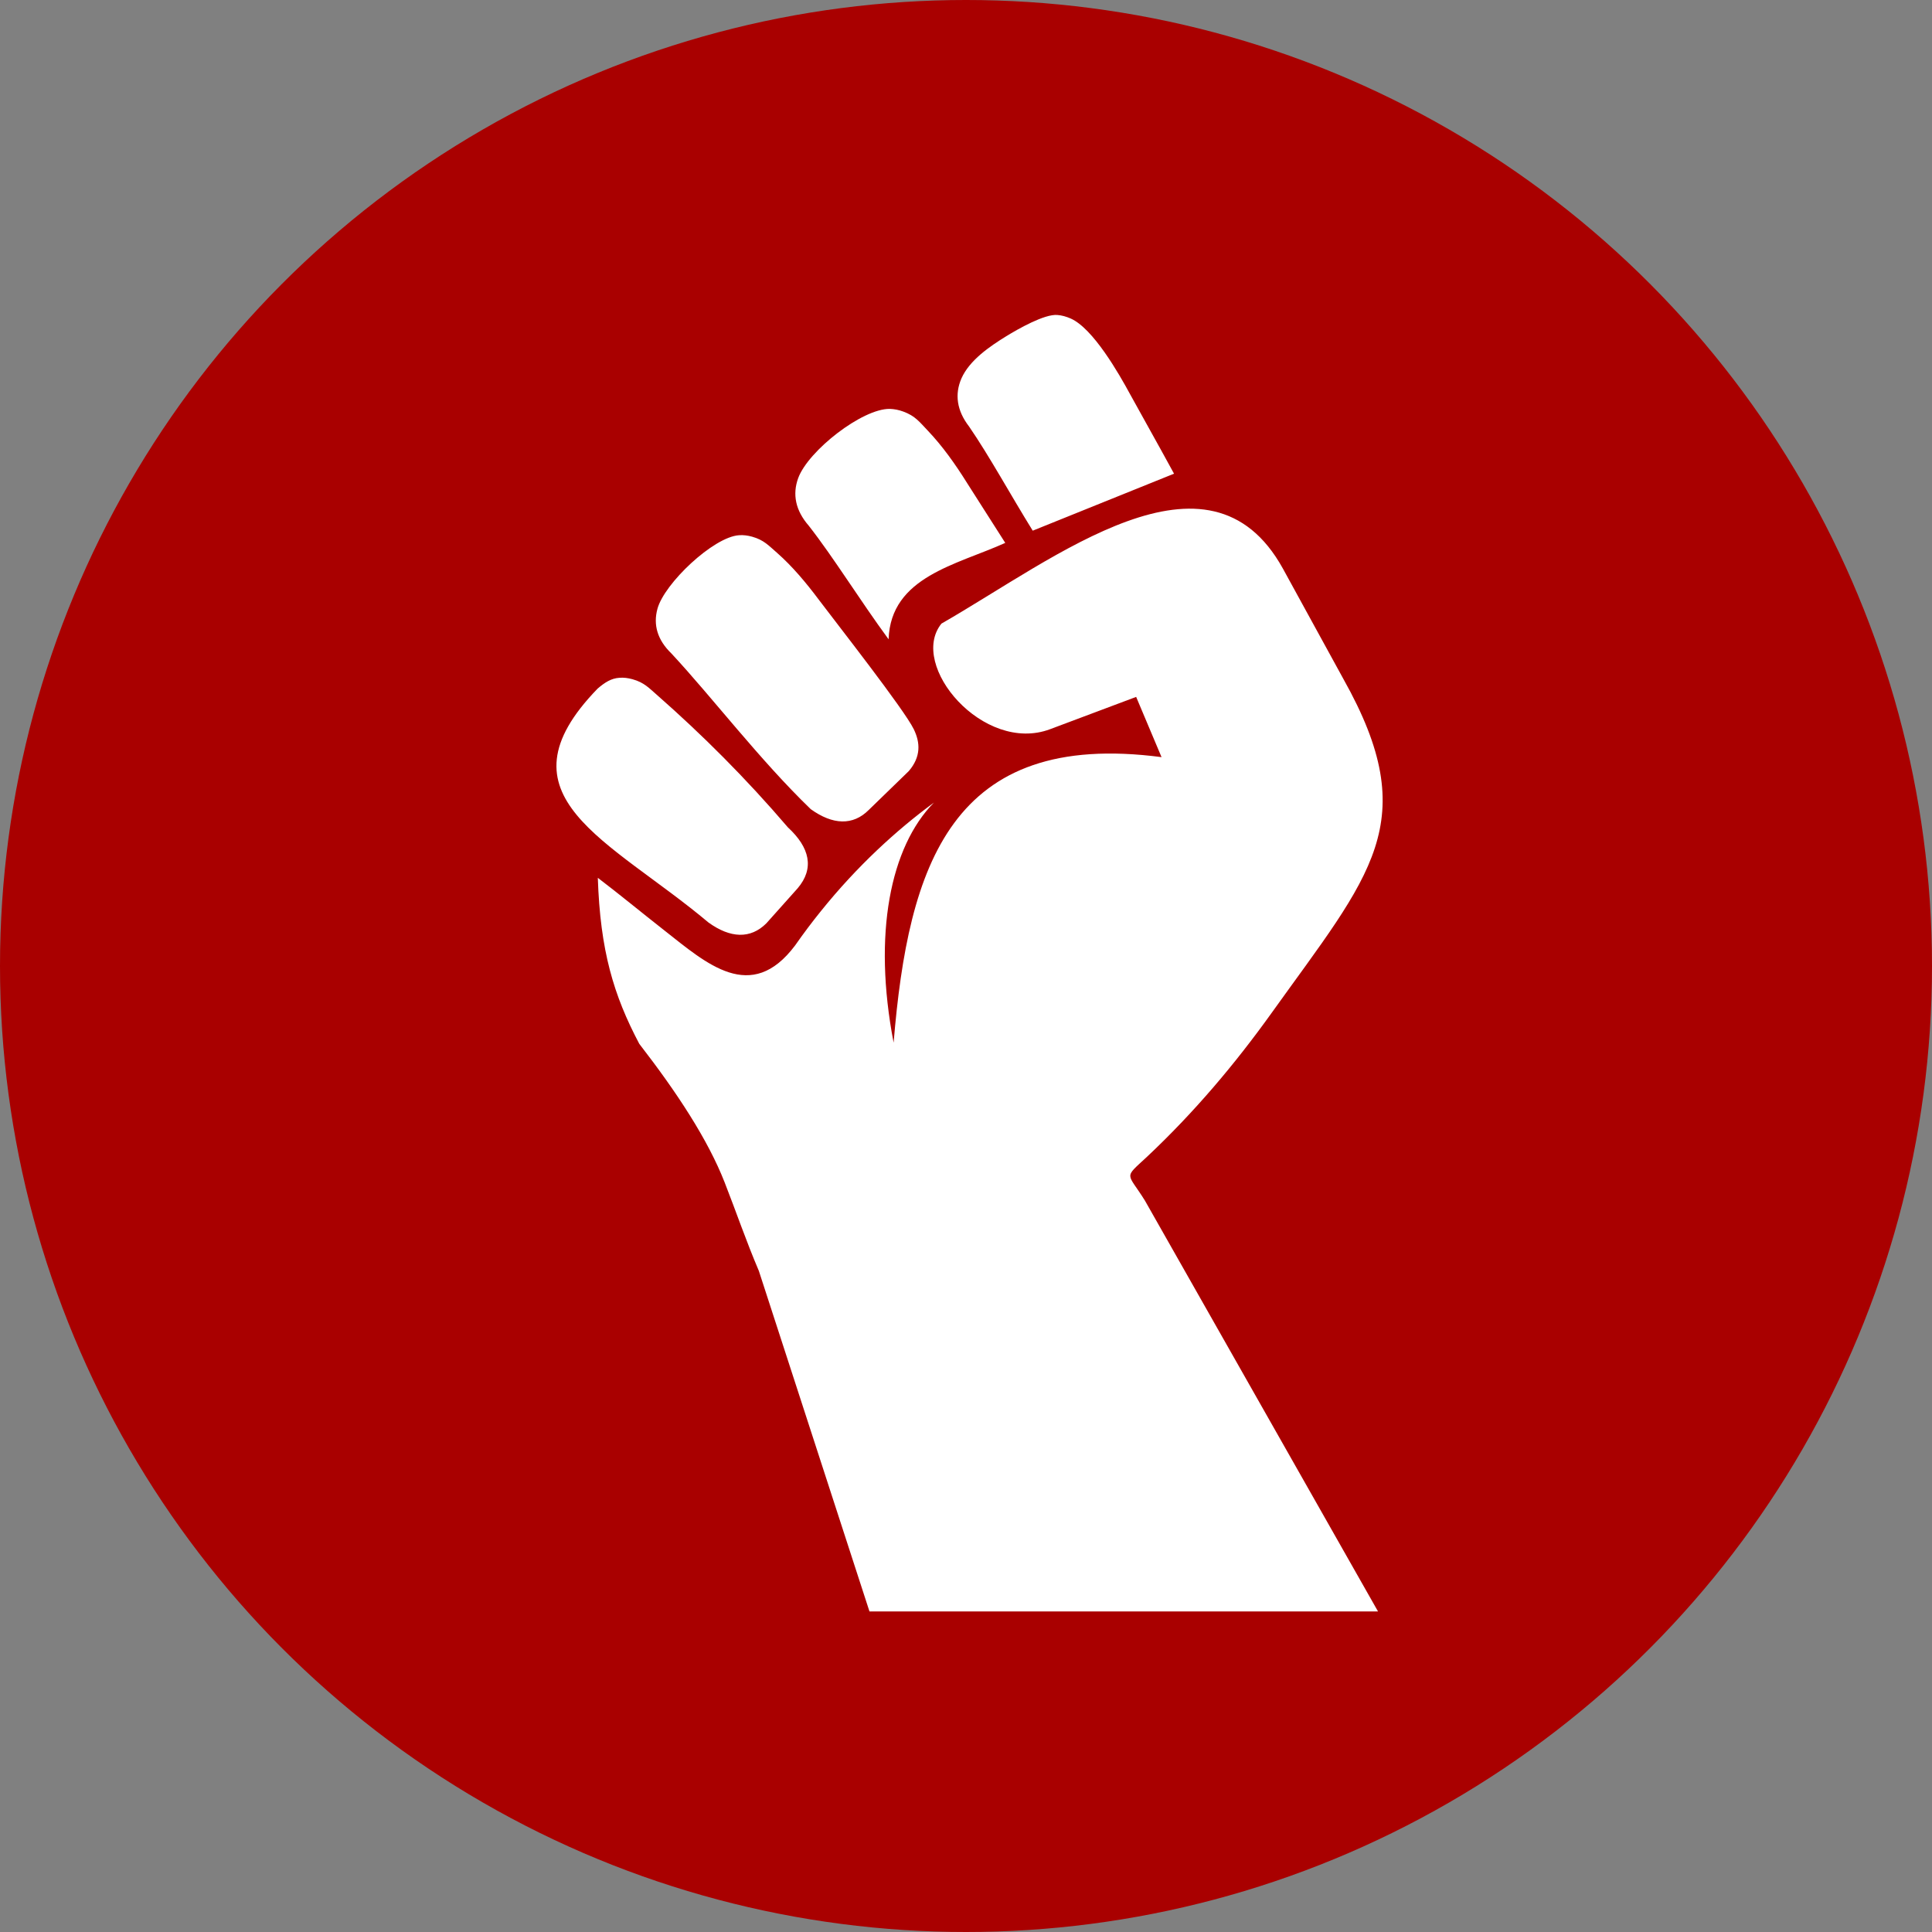
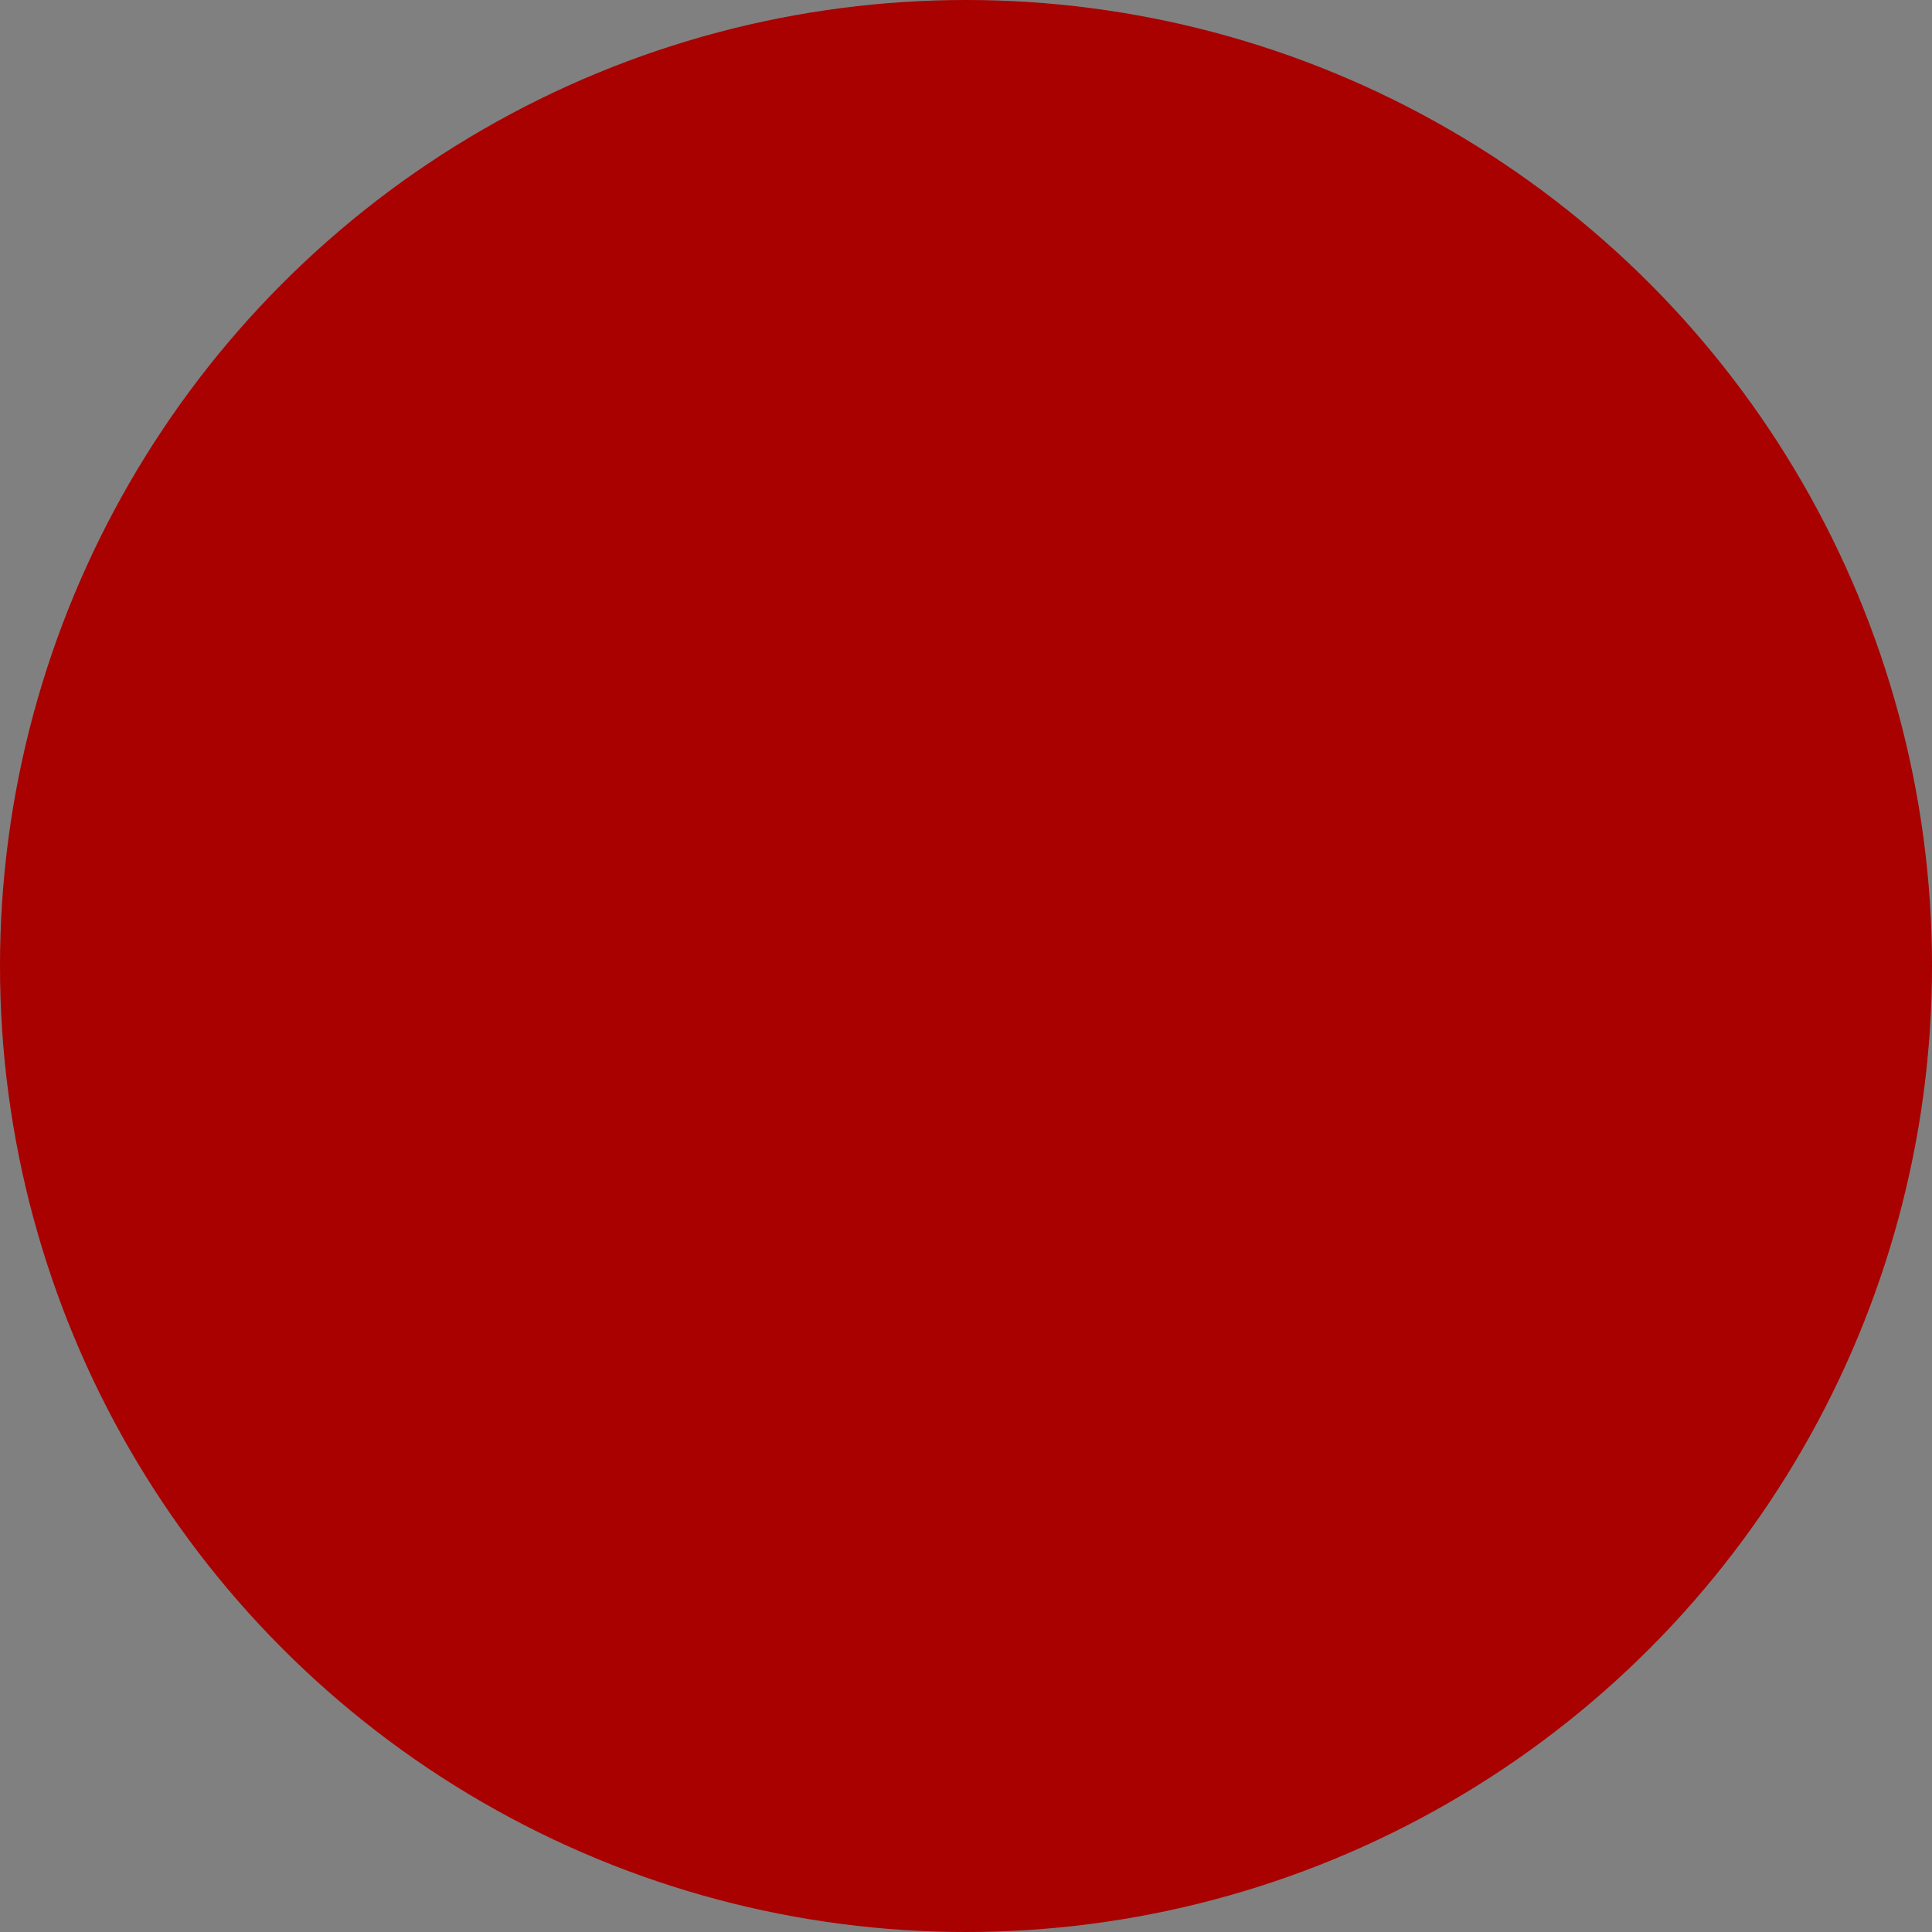
<svg xmlns="http://www.w3.org/2000/svg" width="28px" height="28px" viewBox="0 0 28 28" version="1.1">
  <rect x="0" y="0" width="28" height="28" fill="#808080" stroke="none" />
  <title>Strength</title>
  <g id="Page-1" stroke="none" stroke-width="1" fill="none" fill-rule="evenodd">
    <g id="Desktop:-STATS-B1-Copy-29" transform="translate(-540, -405)" fill-rule="nonzero">
      <g id="Strength" transform="translate(540, 405)">
        <circle id="Oval" fill="#A90000" cx="14" cy="14" r="14" />
-         <path d="M8.661,9.98 C8.763,9.892 8.858,9.83 8.978,9.823 C9.039,9.818 9.101,9.826 9.167,9.844 C9.338,9.892 9.404,9.97 9.534,10.083 C10.175,10.647 10.805,11.273 11.419,11.991 C11.735,12.282 11.807,12.585 11.559,12.875 L11.107,13.381 C10.877,13.611 10.585,13.599 10.267,13.369 C8.835,12.166 7.142,11.545 8.661,9.98 L8.661,9.98 Z M8.664,12.722 C8.699,13.779 8.893,14.424 9.265,15.128 C9.813,15.836 10.259,16.515 10.502,17.136 C10.672,17.57 10.811,17.98 10.998,18.419 L12.601,23.354 L19.971,23.354 L16.593,17.4 C16.334,16.984 16.279,17.085 16.619,16.769 C17.308,16.122 17.9,15.418 18.425,14.686 C19.867,12.67 20.637,11.921 19.47,9.841 L18.592,8.239 C17.518,6.299 15.303,8.087 13.644,9.038 C13.159,9.641 14.254,10.93 15.219,10.568 L16.466,10.1 L16.834,10.973 C13.785,10.572 13.164,12.54 12.951,15.111 C12.647,13.534 12.904,12.273 13.535,11.632 C12.992,12.031 12.42,12.554 11.896,13.206 C11.769,13.363 11.645,13.528 11.524,13.701 C10.885,14.554 10.239,13.964 9.628,13.484 C9.3,13.227 8.967,12.952 8.664,12.722 L8.664,12.722 Z M15.325,4.565 C15.389,4.57 15.453,4.588 15.517,4.616 C15.842,4.759 16.216,5.414 16.379,5.715 C16.483,5.906 16.776,6.426 17.015,6.865 L14.967,7.691 C14.638,7.16 14.343,6.616 14.045,6.182 C13.864,5.948 13.835,5.712 13.934,5.484 C14.051,5.22 14.343,5.021 14.583,4.873 C14.751,4.77 15.138,4.548 15.325,4.565 L15.325,4.565 Z M12.896,5.926 C12.96,5.928 13.024,5.94 13.092,5.965 C13.266,6.029 13.327,6.116 13.451,6.246 C13.656,6.462 13.843,6.723 14.02,7.007 C14.12,7.167 14.34,7.506 14.569,7.868 C13.863,8.187 12.91,8.358 12.878,9.265 C12.46,8.696 12.087,8.087 11.721,7.619 C11.527,7.396 11.483,7.163 11.568,6.929 C11.715,6.53 12.5,5.919 12.896,5.926 L12.896,5.926 Z M10.71,7.757 C10.772,7.752 10.834,7.76 10.9,7.778 C11.071,7.826 11.137,7.904 11.267,8.017 C11.48,8.205 11.679,8.44 11.871,8.697 C12.127,9.037 13.104,10.282 13.243,10.568 C13.338,10.763 13.349,10.967 13.171,11.175 L12.59,11.739 C12.361,11.968 12.069,11.956 11.75,11.727 C11.007,11.01 10.326,10.11 9.73,9.47 C9.527,9.274 9.465,9.055 9.528,8.824 C9.626,8.457 10.34,7.781 10.71,7.757 L10.71,7.757 Z" id="Shape" fill="#FFFFFF" />
      </g>
    </g>
  </g>
</svg>